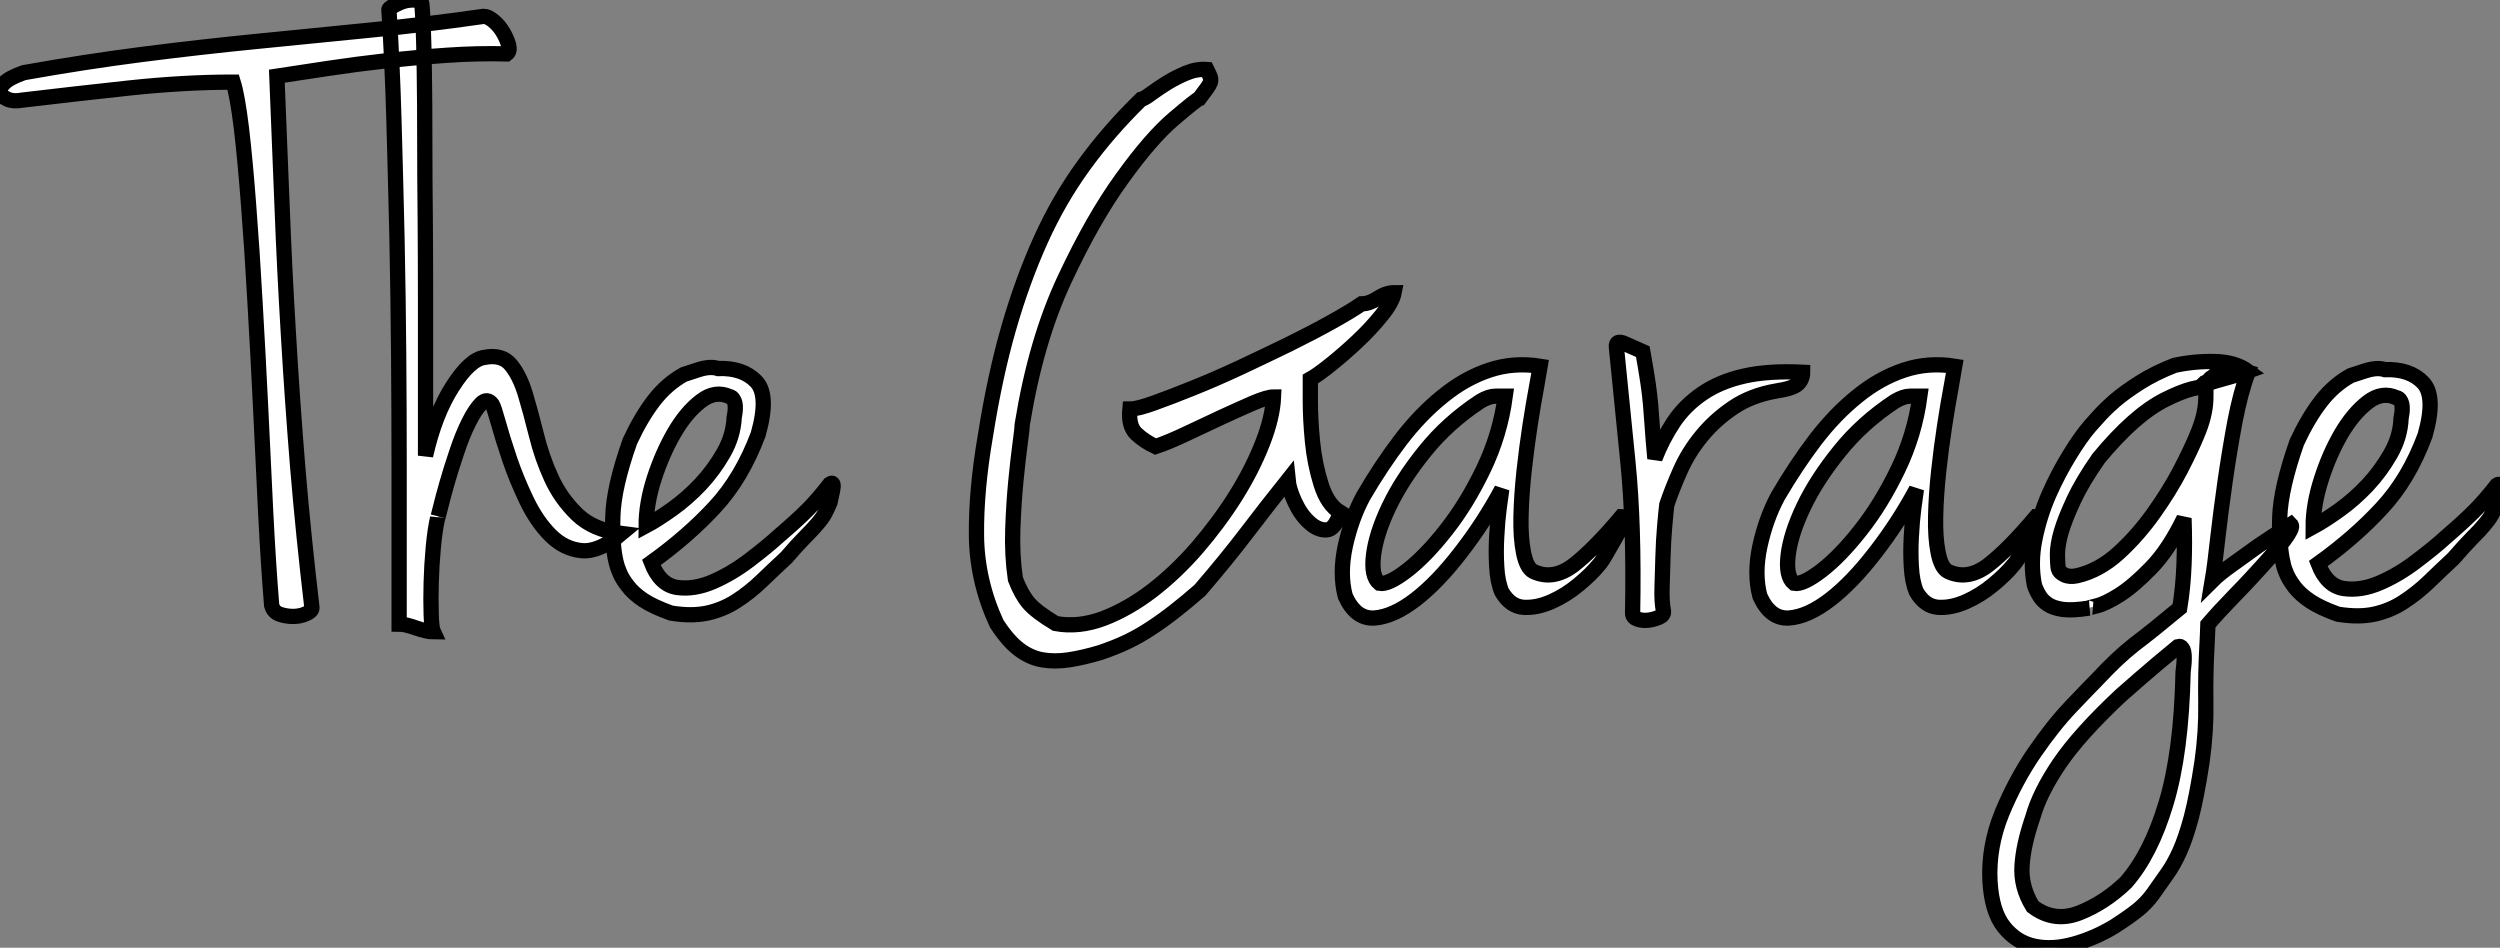
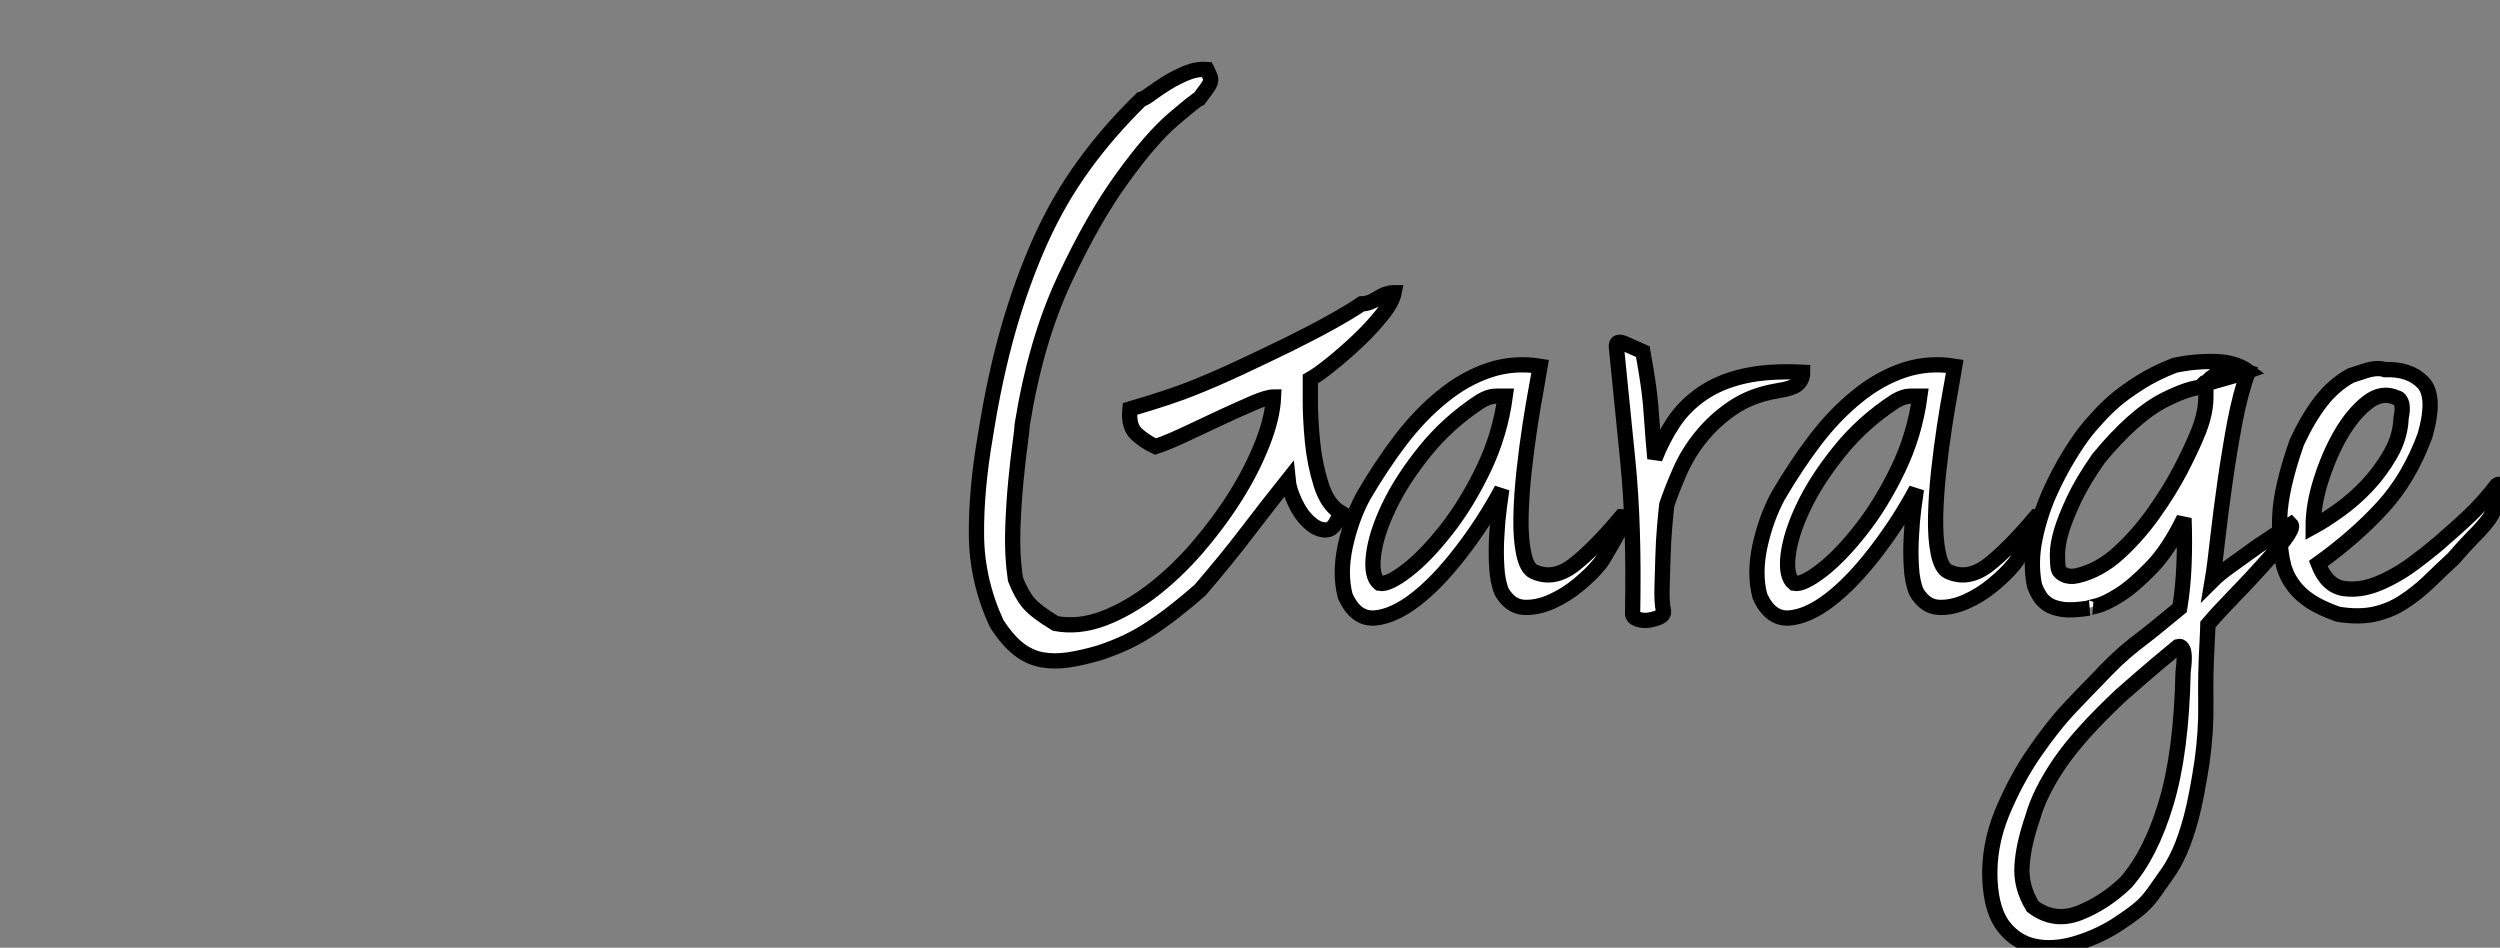
<svg xmlns="http://www.w3.org/2000/svg" viewBox="-12.19 1.515 163.764 62.081">
  <rect x="-12.19" y="1.515" width="163.764" height="62.081" fill="#808080" stroke="none" />
-   <path d="M22.06-36.85L22.06-36.85Q20.16-36.90 18.14-36.76Q16.13-36.62 14.17-36.40Q12.21-36.18 10.36-35.90Q8.51-35.62 7-35.39L7-35.39Q7.17-31.14 7.34-26.94Q7.50-22.74 7.76-18.45Q8.01-14.17 8.37-9.74Q8.74-5.32 9.30-0.56L9.30-0.56Q9.30-0.34 8.90-0.17Q8.51 0 8.06 0Q7.62 0 7.20-0.14Q6.78-0.28 6.66-0.73L6.66-0.73Q6.44-3.42 6.27-6.78Q6.10-10.14 5.94-13.64Q5.77-17.14 5.57-20.58Q5.38-24.02 5.15-26.94Q4.93-29.85 4.68-31.98Q4.42-34.10 4.14-35L4.14-35Q0.90-35-2.72-34.61Q-6.33-34.22-9.69-33.82L-9.69-33.82Q-10.25-33.71-10.64-33.88Q-11.03-34.05-11.12-34.33Q-11.20-34.61-10.86-34.94Q-10.53-35.28-9.58-35.62L-9.58-35.62Q-5.54-36.34-1.79-36.82Q1.96-37.30 5.60-37.66Q9.24-38.02 12.94-38.39Q16.63-38.75 20.55-39.31L20.55-39.31Q20.83-39.31 21.20-39.00Q21.56-38.70 21.81-38.28Q22.06-37.86 22.18-37.44Q22.29-37.02 22.06-36.85ZM16.46-40.32L16.46-40.32Q16.52-40.15 16.58-38.89Q16.63-37.63 16.66-35.67Q16.69-33.71 16.69-31.22Q16.69-28.73 16.72-26.10Q16.74-23.46 16.74-20.89Q16.74-18.31 16.74-16.16Q16.74-14 16.74-12.52Q16.74-11.03 16.74-10.53L16.74-10.53Q17.36-13.27 18.51-15.06Q19.66-16.86 20.61-16.97L20.61-16.97Q21.73-17.19 22.32-16.49Q22.90-15.79 23.27-14.59Q23.63-13.38 24.00-11.90Q24.36-10.42 24.98-9.07Q25.59-7.73 26.66-6.69Q27.72-5.66 29.57-5.43L29.57-5.43Q28.11-4.20 26.96-4.31Q25.82-4.42 24.92-5.32Q24.02-6.22 23.35-7.62Q22.68-9.02 22.23-10.36Q21.78-11.70 21.50-12.71Q21.22-13.72 21.11-13.89L21.11-13.89Q20.78-14.34 20.38-13.94Q19.99-13.55 19.57-12.71Q19.15-11.87 18.79-10.78Q18.42-9.69 18.14-8.71Q17.86-7.73 17.70-7.06Q17.53-6.38 17.53-6.44L17.53-6.44Q17.36-5.71 17.25-4.54Q17.14-3.36 17.11-2.21Q17.08-1.06 17.11-0.14Q17.14 0.78 17.25 1.01L17.25 1.01Q16.86 1.01 16.13 0.76Q15.40 0.50 15.01 0.50L15.01 0.50Q15.01-1.18 15.01-3.89Q15.01-6.61 15.01-9.94Q15.01-13.27 14.98-17.08Q14.95-20.89 14.87-24.78Q14.78-28.67 14.67-32.51Q14.56-36.34 14.34-39.76L14.34-39.76Q14.34-39.87 15.01-40.18Q15.68-40.49 16.46-40.32ZM33.66-15.85L33.66-15.85Q33.82-15.90 34.61-16.16Q35.39-16.41 35.90-16.24L35.90-16.24Q37.52-16.30 38.39-15.40Q39.26-14.50 38.53-11.93L38.53-11.93Q37.46-9.07 35.70-7.17Q33.94-5.26 31.53-3.53L31.53-3.53Q32.09-2.07 33.21-1.90Q34.33-1.74 35.56-2.27Q36.79-2.80 37.97-3.70Q39.14-4.59 39.87-5.26L39.87-5.26Q41.05-6.27 41.75-6.97Q42.45-7.67 43.23-8.68L43.23-8.68Q43.40-8.79 43.43-8.65Q43.46-8.51 43.40-8.23L43.40-8.23Q43.34-7.95 43.23-7.45L43.23-7.45Q43.06-7.06 42.90-6.75Q42.73-6.44 42.42-6.08Q42.11-5.71 41.61-5.21Q41.10-4.70 40.38-3.86L40.38-3.86Q39.54-3.08 38.75-2.32Q37.97-1.57 37.10-1.01Q36.23-0.45 35.20-0.22Q34.16 0 32.82-0.22L32.82-0.22Q31.70-0.62 31.02-1.06Q30.35-1.51 29.99-1.99Q29.62-2.46 29.46-2.86Q29.29-3.25 29.23-3.53L29.23-3.53Q28.95-4.65 29.01-6.55Q29.06-8.46 30.13-11.48L30.13-11.48Q30.86-13.05 31.70-14.14Q32.54-15.23 33.66-15.85ZM31.19-5.94L31.19-5.94Q31.92-6.33 32.90-7.03Q33.88-7.73 34.75-8.65Q35.62-9.58 36.26-10.70Q36.90-11.82 36.96-13.05L36.96-13.05Q37.13-13.89 36.90-14.22L36.90-14.22Q36.79-14.39 36.68-14.39L36.68-14.39Q35.73-14.84 34.78-14.11Q33.82-13.38 33.04-12.04Q32.26-10.70 31.72-9.04Q31.19-7.39 31.19-5.94Z" fill="white" stroke="black" transform="translate(0 0) scale(1 1) translate(-1.055 41.895)" />
-   <path d="M16.91-35.90L16.91-35.90Q17.08-35.56 17.14-35.39Q17.19-35.22 17.14-35.06Q17.08-34.89 16.91-34.66Q16.74-34.44 16.41-33.99L16.41-33.99Q16.24-33.94 14.76-32.68Q13.27-31.42 11.37-28.78Q9.46-26.15 7.59-22.15Q5.71-18.14 4.82-12.66L4.82-12.66Q4.82-12.43 4.68-11.40Q4.54-10.36 4.40-8.93Q4.26-7.50 4.20-5.80Q4.14-4.09 4.37-2.52L4.37-2.52Q4.76-1.51 5.24-0.95Q5.71-0.39 7 0.39L7 0.39Q8.51 0.67 10.14 0.06Q11.76-0.56 13.33-1.76Q14.90-2.97 16.30-4.59Q17.70-6.22 18.79-7.95Q19.88-9.69 20.55-11.40Q21.22-13.10 21.28-14.45L21.28-14.45Q20.89-14.45 19.96-14.06Q19.04-13.66 17.89-13.13Q16.74-12.60 15.57-12.04Q14.39-11.48 13.55-11.20L13.55-11.20Q12.82-11.54 12.29-12.04Q11.76-12.54 11.87-13.66L11.87-13.66Q12.38-13.66 13.47-14.06Q14.56-14.45 16.02-15.04Q17.47-15.62 19.10-16.38Q20.72-17.14 22.26-17.89Q23.80-18.65 25.06-19.35Q26.32-20.05 27.05-20.55L27.05-20.55Q27.55-20.55 28.11-20.92Q28.67-21.28 29.18-21.28L29.18-21.28Q29.06-20.66 28.36-19.80Q27.66-18.93 26.80-18.12Q25.93-17.30 25.06-16.60Q24.19-15.90 23.69-15.62L23.69-15.62Q23.69-15.40 23.69-14.20Q23.69-12.99 23.83-11.54Q23.97-10.08 24.39-8.74Q24.81-7.39 25.65-6.89L25.65-6.89Q25.31-5.77 24.75-5.74Q24.19-5.71 23.63-6.22Q23.07-6.72 22.68-7.56Q22.29-8.40 22.23-9.02L22.23-9.02Q20.89-7.34 19.54-5.57Q18.20-3.81 16.46-1.79L16.46-1.79Q15.57-1.01 14.81-0.42Q14.06 0.17 13.30 0.67Q12.54 1.18 11.73 1.57Q10.92 1.96 9.91 2.30L9.91 2.30Q8.79 2.63 7.87 2.77Q6.94 2.91 6.13 2.77Q5.32 2.63 4.59 2.07Q3.86 1.51 3.14 0.39L3.14 0.39Q1.85-2.41 1.82-5.38Q1.79-8.34 2.41-11.93L2.41-11.93Q3.02-15.79 3.92-18.93Q4.82-22.06 6.02-24.72Q7.22-27.38 8.85-29.62Q10.47-31.86 12.60-33.94L12.60-33.94Q12.82-33.99 13.27-34.33Q13.72-34.66 14.31-35.03Q14.90-35.39 15.57-35.67Q16.24-35.95 16.91-35.90ZM38.75-16.46L38.75-16.46Q38.70-16.13 38.50-15.06Q38.30-14 38.08-12.57Q37.86-11.14 37.69-9.58Q37.52-8.01 37.49-6.61Q37.46-5.21 37.66-4.23Q37.86-3.25 38.30-3.02L38.30-3.02Q39.59-2.41 40.94-3.44Q42.28-4.48 44.07-6.61L44.07-6.61Q44.24-6.61 44.10-6.16Q43.96-5.71 43.65-5.18Q43.34-4.65 43.04-4.12Q42.73-3.58 42.56-3.42L42.56-3.42Q42.11-2.86 41.27-2.16Q40.43-1.46 39.48-1.04Q38.53-0.62 37.66-0.67Q36.79-0.73 36.23-1.68L36.23-1.68Q35.95-2.35 35.90-3.33Q35.84-4.31 35.90-5.32Q35.95-6.33 36.06-7.17Q36.18-8.01 36.23-8.40L36.23-8.40Q35.06-6.22 33.54-4.26Q32.03-2.30 30.58-1.18Q29.12-0.06 27.89 0.03Q26.66 0.11 25.98-1.40L25.98-1.40Q25.59-2.86 25.98-4.68Q26.38-6.50 27.16-7.95L27.16-7.95Q28.34-9.97 29.62-11.65Q30.91-13.33 32.37-14.50Q33.82-15.68 35.42-16.21Q37.02-16.74 38.75-16.46ZM28.22-2.24L28.22-2.24Q28.78-2.13 30.02-3.08Q31.25-4.03 32.59-5.74Q33.94-7.45 35.03-9.72Q36.12-11.98 36.46-14.50L36.46-14.50Q36.23-14.50 35.81-14.50Q35.39-14.50 34.83-14.17L34.83-14.17Q32.70-12.77 31.19-10.89Q29.68-9.02 28.84-7.25Q28-5.49 27.83-4.09Q27.66-2.69 28.22-2.24ZM43.74-17.70L43.74-17.70Q43.68-18.20 44.27-17.95Q44.86-17.70 45.47-17.42L45.47-17.42Q45.70-16.13 45.81-15.37Q45.92-14.62 45.98-13.94Q46.03-13.27 46.09-12.49Q46.14-11.70 46.26-10.42L46.26-10.42Q46.76-11.70 47.49-12.80Q48.22-13.89 49.36-14.67Q50.51-15.46 52.11-15.82Q53.70-16.18 55.94-16.07L55.94-16.07Q55.94-15.62 55.64-15.32Q55.33-15.01 54.21-14.84L54.21-14.84Q52.58-14.56 51.38-13.75Q50.18-12.94 49.31-11.87Q48.44-10.81 47.91-9.60Q47.38-8.40 47.04-7.39L47.04-7.39Q46.98-6.89 46.90-5.96Q46.82-5.04 46.79-4.00Q46.76-2.97 46.73-1.99Q46.70-1.01 46.82-0.45L46.82-0.45Q46.87-0.17 46.56-0.03Q46.26 0.11 45.86 0.17Q45.47 0.22 45.14 0.11Q44.80 0 44.80-0.28L44.80-0.28Q44.91-6.05 44.49-10.22Q44.07-14.39 43.74-17.70ZM65.91-16.46L65.91-16.46Q65.86-16.13 65.66-15.06Q65.46-14 65.24-12.57Q65.02-11.14 64.85-9.58Q64.68-8.01 64.65-6.61Q64.62-5.21 64.82-4.23Q65.02-3.25 65.46-3.02L65.46-3.02Q66.75-2.41 68.10-3.44Q69.44-4.48 71.23-6.61L71.23-6.61Q71.40-6.61 71.26-6.16Q71.12-5.71 70.81-5.18Q70.50-4.65 70.20-4.12Q69.89-3.58 69.72-3.42L69.72-3.42Q69.27-2.86 68.43-2.16Q67.59-1.46 66.64-1.04Q65.69-0.62 64.82-0.67Q63.95-0.73 63.39-1.68L63.39-1.68Q63.11-2.35 63.06-3.33Q63-4.31 63.06-5.32Q63.11-6.33 63.22-7.17Q63.34-8.01 63.39-8.40L63.39-8.40Q62.22-6.22 60.70-4.26Q59.19-2.30 57.74-1.18Q56.28-0.06 55.05 0.03Q53.82 0.11 53.14-1.40L53.14-1.40Q52.75-2.86 53.14-4.68Q53.54-6.50 54.32-7.95L54.32-7.95Q55.50-9.97 56.78-11.65Q58.07-13.33 59.53-14.50Q60.98-15.68 62.58-16.21Q64.18-16.74 65.91-16.46ZM55.38-2.24L55.38-2.24Q55.94-2.13 57.18-3.08Q58.41-4.03 59.75-5.74Q61.10-7.45 62.19-9.72Q63.28-11.98 63.62-14.50L63.62-14.50Q63.39-14.50 62.97-14.50Q62.55-14.50 61.99-14.17L61.99-14.17Q59.86-12.77 58.35-10.89Q56.84-9.02 56-7.25Q55.16-5.49 54.99-4.09Q54.82-2.69 55.38-2.24ZM87.92-6.10L87.92-6.10Q88.03-5.99 87.89-5.71Q87.75-5.43 87.50-5.10Q87.25-4.76 87.00-4.45Q86.74-4.14 86.63-4.03L86.63-4.03Q85.29-2.52 84.22-1.43Q83.16-0.34 82.49 0.45L82.49 0.45Q82.49 0.50 82.46 1.09Q82.43 1.68 82.43 1.74L82.43 1.74Q82.32 3.64 82.35 5.57Q82.38 7.50 82.10 9.46L82.10 9.46Q81.76 11.70 81.40 13.08Q81.03 14.45 80.64 15.32Q80.25 16.18 79.83 16.77Q79.41 17.36 78.90 18.09L78.90 18.09Q78.46 18.70 77.90 19.15Q77.34 19.60 76.38 20.22L76.38 20.22Q75.10 21 73.70 21.39Q72.30 21.78 71.12 21.53Q69.94 21.28 69.13 20.27Q68.32 19.26 68.21 17.25L68.21 17.25Q68.10 15.01 68.99 12.82Q69.89 10.64 71.12 8.85Q72.35 7.06 73.53 5.82Q74.70 4.59 75.15 4.14L75.15 4.14Q75.88 3.36 76.47 2.80Q77.06 2.24 77.67 1.76Q78.29 1.29 78.99 0.73Q79.69 0.17 80.64-0.62L80.64-0.62Q80.86-1.96 80.92-3.44Q80.98-4.93 80.92-6.50L80.92-6.50Q79.91-4.42 78.76-3.25Q77.62-2.07 76.69-1.48Q75.77-0.90 75.18-0.76Q74.59-0.62 74.70-0.62L74.70-0.62Q73.64-0.45 73.00-0.53Q72.35-0.62 71.99-0.87Q71.62-1.12 71.43-1.46Q71.23-1.79 71.12-2.13L71.12-2.13Q70.84-3.58 71.15-5.12Q71.46-6.66 72.07-8.06Q72.69-9.46 73.42-10.64Q74.14-11.82 74.76-12.54L74.76-12.54Q74.87-12.66 75.29-13.13Q75.71-13.61 76.38-14.20Q77.06-14.78 78.04-15.40Q79.02-16.02 80.30-16.52L80.30-16.52Q81.59-16.80 82.94-16.77Q84.28-16.74 85.12-16.13L85.12-16.13Q84.67-15.96 83.75-15.71Q82.82-15.46 82.54-15.34L82.54-15.34L82.54-15.23Q82.54-15.06 82.66-15.06L82.66-15.06Q81.70-15.29 79.69-14.28Q77.67-13.27 75.32-10.42L75.32-10.42Q74.26-8.90 73.70-7.70Q73.14-6.50 72.88-5.63Q72.63-4.76 72.63-4.14Q72.63-3.53 72.69-3.19L72.69-3.19Q72.74-2.97 73.08-2.80Q73.42-2.63 73.92-2.74L73.92-2.74Q75.38-3.08 76.64-4.23Q77.90-5.38 78.93-6.83Q79.97-8.29 80.70-9.69Q81.42-11.09 81.76-11.93L81.76-11.93Q82.32-13.22 82.35-14.31Q82.38-15.40 82.26-15.40L82.26-15.40Q82.26-15.40 82.35-15.40Q82.43-15.40 82.49-15.40Q82.54-15.40 82.52-15.37Q82.49-15.34 82.15-15.29L82.15-15.29Q82.26-15.40 82.38-15.43Q82.49-15.46 82.60-15.51L82.60-15.51Q82.54-15.57 82.63-15.65Q82.71-15.74 82.82-15.74L82.82-15.74Q82.82-15.85 83.10-15.96L83.10-15.96L83.44-16.07L83.61-16.18Q83.83-16.30 83.89-16.35Q83.94-16.41 84.03-16.41Q84.11-16.41 84.34-16.32Q84.56-16.24 85.12-16.07L85.12-16.07Q84.62-14.73 84.25-12.80Q83.89-10.86 83.61-8.90Q83.33-6.94 83.13-5.18Q82.94-3.42 82.77-2.41L82.77-2.41Q83.22-2.86 84.08-3.47Q84.95-4.09 85.79-4.70L85.79-4.70Q86.80-5.38 87.92-6.10ZM80.86 3.58L80.86 3.58Q81.03 2.30 80.81 2.02L80.81 2.02Q80.70 1.85 80.53 1.90L80.53 1.90Q79.02 3.14 78.06 3.98Q77.11 4.82 76.78 5.10L76.78 5.10Q74.09 7.62 72.77 9.55Q71.46 11.48 71.01 13.10L71.01 13.10Q70.39 14.90 70.31 16.27Q70.22 17.64 71.01 18.93L71.01 18.93Q72.41 19.99 74.06 19.35Q75.71 18.70 77.11 17.36L77.11 17.36Q78.74 15.51 79.74 12.18Q80.75 8.85 80.86 3.58ZM91.84-15.85L91.84-15.85Q92.01-15.90 92.79-16.16Q93.58-16.41 94.08-16.24L94.08-16.24Q95.70-16.30 96.57-15.40Q97.44-14.50 96.71-11.93L96.71-11.93Q95.65-9.07 93.88-7.17Q92.12-5.26 89.71-3.53L89.71-3.53Q90.27-2.07 91.39-1.90Q92.51-1.74 93.74-2.27Q94.98-2.80 96.15-3.70Q97.33-4.59 98.06-5.26L98.06-5.26Q99.23-6.27 99.93-6.97Q100.63-7.67 101.42-8.68L101.42-8.68Q101.58-8.79 101.61-8.65Q101.64-8.51 101.58-8.23L101.58-8.23Q101.53-7.95 101.42-7.45L101.42-7.45Q101.25-7.06 101.08-6.75Q100.91-6.44 100.60-6.08Q100.30-5.71 99.79-5.21Q99.29-4.70 98.56-3.86L98.56-3.86Q97.72-3.08 96.94-2.32Q96.15-1.57 95.28-1.01Q94.42-0.45 93.38-0.22Q92.34 0 91.00-0.22L91.00-0.22Q89.88-0.62 89.21-1.06Q88.54-1.51 88.17-1.99Q87.81-2.46 87.64-2.86Q87.47-3.25 87.42-3.53L87.42-3.53Q87.14-4.65 87.19-6.55Q87.25-8.46 88.31-11.48L88.31-11.48Q89.04-13.05 89.88-14.14Q90.72-15.23 91.84-15.85ZM89.38-5.94L89.38-5.94Q90.10-6.33 91.08-7.03Q92.06-7.73 92.93-8.65Q93.80-9.58 94.44-10.70Q95.09-11.82 95.14-13.05L95.14-13.05Q95.31-13.89 95.09-14.22L95.09-14.22Q94.98-14.39 94.86-14.39L94.86-14.39Q93.91-14.84 92.96-14.11Q92.01-13.38 91.22-12.04Q90.44-10.70 89.91-9.04Q89.38-7.39 89.38-5.94Z" fill="white" stroke="black" transform="translate(50.773 0) scale(1 1) translate(-0.819 41.968)" />
+   <path d="M16.91-35.90L16.91-35.90Q17.08-35.56 17.14-35.39Q17.19-35.22 17.14-35.06Q17.08-34.89 16.91-34.66Q16.74-34.44 16.41-33.99L16.41-33.99Q16.24-33.94 14.76-32.68Q13.27-31.42 11.37-28.78Q9.46-26.15 7.59-22.15Q5.71-18.14 4.82-12.66L4.82-12.66Q4.82-12.43 4.68-11.40Q4.54-10.36 4.40-8.93Q4.26-7.50 4.20-5.80Q4.14-4.09 4.37-2.52L4.37-2.52Q4.76-1.51 5.24-0.95Q5.71-0.39 7 0.39L7 0.39Q8.51 0.67 10.14 0.06Q11.76-0.56 13.33-1.76Q14.90-2.97 16.30-4.59Q17.70-6.22 18.79-7.95Q19.88-9.69 20.55-11.40Q21.22-13.10 21.28-14.45L21.28-14.45Q20.89-14.45 19.96-14.06Q19.04-13.66 17.89-13.13Q16.74-12.60 15.57-12.04Q14.39-11.48 13.55-11.20L13.55-11.20Q12.82-11.54 12.29-12.04Q11.76-12.54 11.87-13.66L11.87-13.66Q14.56-14.45 16.02-15.04Q17.47-15.62 19.10-16.38Q20.72-17.14 22.26-17.89Q23.80-18.65 25.06-19.35Q26.32-20.05 27.05-20.55L27.05-20.55Q27.55-20.55 28.11-20.92Q28.67-21.28 29.18-21.28L29.18-21.28Q29.06-20.66 28.36-19.80Q27.66-18.93 26.80-18.12Q25.93-17.30 25.06-16.60Q24.19-15.90 23.69-15.62L23.69-15.62Q23.69-15.40 23.69-14.20Q23.69-12.99 23.83-11.54Q23.97-10.08 24.39-8.74Q24.81-7.39 25.65-6.89L25.65-6.89Q25.31-5.77 24.75-5.74Q24.19-5.71 23.63-6.22Q23.07-6.72 22.68-7.56Q22.29-8.40 22.23-9.02L22.23-9.02Q20.89-7.34 19.54-5.57Q18.20-3.81 16.46-1.79L16.46-1.79Q15.57-1.01 14.81-0.42Q14.06 0.17 13.30 0.67Q12.54 1.18 11.73 1.57Q10.92 1.96 9.91 2.30L9.91 2.30Q8.79 2.63 7.87 2.77Q6.94 2.91 6.13 2.77Q5.32 2.63 4.59 2.07Q3.86 1.51 3.14 0.39L3.14 0.39Q1.85-2.41 1.82-5.38Q1.79-8.34 2.41-11.93L2.41-11.93Q3.02-15.79 3.92-18.93Q4.82-22.06 6.02-24.72Q7.22-27.38 8.85-29.62Q10.47-31.86 12.60-33.94L12.60-33.94Q12.82-33.99 13.27-34.33Q13.72-34.66 14.31-35.03Q14.90-35.39 15.57-35.67Q16.24-35.95 16.91-35.90ZM38.75-16.46L38.75-16.46Q38.70-16.13 38.50-15.06Q38.30-14 38.08-12.57Q37.86-11.14 37.69-9.58Q37.52-8.01 37.49-6.61Q37.46-5.21 37.66-4.23Q37.86-3.25 38.30-3.02L38.30-3.02Q39.59-2.41 40.94-3.44Q42.28-4.48 44.07-6.61L44.07-6.61Q44.24-6.61 44.10-6.16Q43.96-5.71 43.65-5.18Q43.34-4.65 43.04-4.12Q42.73-3.58 42.56-3.42L42.56-3.42Q42.11-2.86 41.27-2.16Q40.43-1.46 39.48-1.04Q38.53-0.62 37.66-0.67Q36.79-0.73 36.23-1.68L36.23-1.68Q35.95-2.35 35.90-3.33Q35.84-4.31 35.90-5.32Q35.95-6.33 36.06-7.17Q36.18-8.01 36.23-8.40L36.23-8.40Q35.06-6.22 33.54-4.26Q32.03-2.30 30.58-1.18Q29.12-0.06 27.89 0.03Q26.66 0.11 25.98-1.40L25.98-1.40Q25.59-2.86 25.98-4.68Q26.38-6.50 27.16-7.95L27.16-7.95Q28.34-9.97 29.62-11.65Q30.91-13.33 32.37-14.50Q33.82-15.68 35.42-16.21Q37.02-16.74 38.75-16.46ZM28.22-2.24L28.22-2.24Q28.78-2.13 30.02-3.08Q31.25-4.03 32.59-5.74Q33.94-7.45 35.03-9.72Q36.12-11.98 36.46-14.50L36.46-14.50Q36.23-14.50 35.81-14.50Q35.39-14.50 34.83-14.17L34.83-14.17Q32.70-12.77 31.19-10.89Q29.68-9.02 28.84-7.25Q28-5.49 27.83-4.09Q27.66-2.69 28.22-2.24ZM43.74-17.70L43.74-17.70Q43.68-18.20 44.27-17.95Q44.86-17.70 45.47-17.42L45.47-17.42Q45.70-16.13 45.81-15.37Q45.92-14.62 45.98-13.94Q46.03-13.27 46.09-12.49Q46.14-11.70 46.26-10.42L46.26-10.42Q46.76-11.70 47.49-12.80Q48.22-13.89 49.36-14.67Q50.51-15.46 52.11-15.82Q53.70-16.18 55.94-16.07L55.94-16.07Q55.94-15.62 55.64-15.32Q55.33-15.01 54.21-14.84L54.21-14.84Q52.58-14.56 51.38-13.75Q50.18-12.94 49.31-11.87Q48.44-10.81 47.91-9.60Q47.38-8.40 47.04-7.39L47.04-7.39Q46.98-6.89 46.90-5.96Q46.82-5.04 46.79-4.00Q46.76-2.97 46.73-1.99Q46.70-1.01 46.82-0.45L46.82-0.45Q46.87-0.17 46.56-0.03Q46.26 0.11 45.86 0.17Q45.47 0.22 45.14 0.11Q44.80 0 44.80-0.28L44.80-0.28Q44.91-6.05 44.49-10.22Q44.07-14.39 43.74-17.70ZM65.91-16.46L65.91-16.46Q65.86-16.13 65.66-15.06Q65.46-14 65.24-12.57Q65.02-11.14 64.85-9.58Q64.68-8.01 64.65-6.61Q64.62-5.21 64.82-4.23Q65.02-3.25 65.46-3.02L65.46-3.02Q66.75-2.41 68.10-3.44Q69.44-4.48 71.23-6.61L71.23-6.61Q71.40-6.61 71.26-6.16Q71.12-5.71 70.81-5.18Q70.50-4.65 70.20-4.12Q69.89-3.58 69.72-3.42L69.72-3.42Q69.27-2.86 68.43-2.16Q67.59-1.46 66.64-1.04Q65.69-0.62 64.82-0.67Q63.95-0.73 63.39-1.68L63.39-1.68Q63.11-2.35 63.06-3.33Q63-4.31 63.06-5.32Q63.11-6.33 63.22-7.17Q63.34-8.01 63.39-8.40L63.39-8.40Q62.22-6.22 60.70-4.26Q59.19-2.30 57.74-1.18Q56.28-0.06 55.05 0.03Q53.82 0.11 53.14-1.40L53.14-1.40Q52.75-2.86 53.14-4.68Q53.54-6.50 54.32-7.95L54.32-7.95Q55.50-9.97 56.78-11.65Q58.07-13.33 59.53-14.50Q60.98-15.68 62.58-16.21Q64.18-16.74 65.91-16.46ZM55.38-2.24L55.38-2.24Q55.94-2.13 57.18-3.08Q58.41-4.03 59.75-5.74Q61.10-7.45 62.19-9.72Q63.28-11.98 63.62-14.50L63.62-14.50Q63.39-14.50 62.97-14.50Q62.55-14.50 61.99-14.17L61.99-14.17Q59.86-12.77 58.35-10.89Q56.84-9.02 56-7.25Q55.16-5.49 54.99-4.09Q54.82-2.69 55.38-2.24ZM87.92-6.10L87.92-6.10Q88.03-5.99 87.89-5.71Q87.75-5.43 87.50-5.10Q87.25-4.76 87.00-4.45Q86.74-4.14 86.63-4.03L86.63-4.03Q85.29-2.52 84.22-1.43Q83.16-0.34 82.49 0.45L82.49 0.45Q82.49 0.50 82.46 1.09Q82.43 1.68 82.43 1.74L82.43 1.74Q82.32 3.64 82.35 5.57Q82.38 7.50 82.10 9.46L82.10 9.46Q81.76 11.70 81.40 13.08Q81.03 14.45 80.64 15.32Q80.25 16.18 79.83 16.77Q79.41 17.36 78.90 18.09L78.90 18.09Q78.46 18.70 77.90 19.15Q77.34 19.60 76.38 20.22L76.38 20.22Q75.10 21 73.70 21.39Q72.30 21.78 71.12 21.53Q69.94 21.28 69.13 20.27Q68.32 19.26 68.21 17.25L68.21 17.25Q68.10 15.01 68.99 12.82Q69.89 10.64 71.12 8.85Q72.35 7.06 73.53 5.82Q74.70 4.59 75.15 4.14L75.15 4.14Q75.88 3.36 76.47 2.80Q77.06 2.24 77.67 1.76Q78.29 1.29 78.99 0.73Q79.69 0.17 80.64-0.62L80.64-0.62Q80.86-1.96 80.92-3.44Q80.98-4.93 80.92-6.50L80.92-6.50Q79.91-4.42 78.76-3.25Q77.62-2.07 76.69-1.48Q75.77-0.90 75.18-0.76Q74.59-0.62 74.70-0.62L74.70-0.62Q73.64-0.45 73.00-0.53Q72.35-0.62 71.99-0.87Q71.62-1.12 71.43-1.46Q71.23-1.79 71.12-2.13L71.12-2.13Q70.84-3.58 71.15-5.12Q71.46-6.66 72.07-8.06Q72.69-9.46 73.42-10.64Q74.14-11.82 74.76-12.54L74.76-12.54Q74.87-12.66 75.29-13.13Q75.71-13.61 76.38-14.20Q77.06-14.78 78.04-15.40Q79.02-16.02 80.30-16.52L80.30-16.52Q81.59-16.80 82.94-16.77Q84.28-16.74 85.12-16.13L85.12-16.13Q84.67-15.96 83.75-15.71Q82.82-15.46 82.54-15.34L82.54-15.34L82.54-15.23Q82.54-15.06 82.66-15.06L82.66-15.06Q81.70-15.29 79.69-14.28Q77.67-13.27 75.32-10.42L75.32-10.42Q74.26-8.90 73.70-7.70Q73.14-6.50 72.88-5.63Q72.63-4.76 72.63-4.14Q72.63-3.53 72.69-3.19L72.69-3.19Q72.74-2.97 73.08-2.80Q73.42-2.63 73.92-2.74L73.92-2.74Q75.38-3.08 76.64-4.23Q77.90-5.38 78.93-6.83Q79.97-8.29 80.70-9.69Q81.42-11.09 81.76-11.93L81.76-11.93Q82.32-13.22 82.35-14.31Q82.38-15.40 82.26-15.40L82.26-15.40Q82.26-15.40 82.35-15.40Q82.43-15.40 82.49-15.40Q82.54-15.40 82.52-15.37Q82.49-15.34 82.15-15.29L82.15-15.29Q82.26-15.40 82.38-15.43Q82.49-15.46 82.60-15.51L82.60-15.51Q82.54-15.57 82.63-15.65Q82.71-15.74 82.82-15.74L82.82-15.74Q82.82-15.85 83.10-15.96L83.10-15.96L83.44-16.07L83.61-16.18Q83.83-16.30 83.89-16.35Q83.94-16.41 84.03-16.41Q84.11-16.41 84.34-16.32Q84.56-16.24 85.12-16.07L85.12-16.07Q84.62-14.73 84.25-12.80Q83.89-10.86 83.61-8.90Q83.33-6.94 83.13-5.18Q82.94-3.42 82.77-2.41L82.77-2.41Q83.22-2.86 84.08-3.47Q84.95-4.09 85.79-4.70L85.79-4.70Q86.80-5.38 87.92-6.10ZM80.86 3.58L80.86 3.58Q81.03 2.30 80.81 2.02L80.81 2.02Q80.70 1.85 80.53 1.90L80.53 1.90Q79.02 3.14 78.06 3.98Q77.11 4.82 76.78 5.10L76.78 5.10Q74.09 7.62 72.77 9.55Q71.46 11.48 71.01 13.10L71.01 13.10Q70.39 14.90 70.31 16.27Q70.22 17.64 71.01 18.93L71.01 18.93Q72.41 19.99 74.06 19.35Q75.71 18.70 77.11 17.36L77.11 17.36Q78.74 15.51 79.74 12.18Q80.75 8.85 80.86 3.58ZM91.84-15.85L91.84-15.85Q92.01-15.90 92.79-16.16Q93.58-16.41 94.08-16.24L94.08-16.24Q95.70-16.30 96.57-15.40Q97.44-14.50 96.71-11.93L96.71-11.93Q95.65-9.07 93.88-7.17Q92.12-5.26 89.71-3.53L89.71-3.53Q90.27-2.07 91.39-1.90Q92.51-1.74 93.74-2.27Q94.98-2.80 96.15-3.70Q97.33-4.59 98.06-5.26L98.06-5.26Q99.23-6.27 99.93-6.97Q100.63-7.67 101.42-8.68L101.42-8.68Q101.58-8.79 101.61-8.65Q101.64-8.51 101.58-8.23L101.58-8.23Q101.53-7.95 101.42-7.45L101.42-7.45Q101.25-7.06 101.08-6.75Q100.91-6.44 100.60-6.08Q100.30-5.71 99.79-5.21Q99.29-4.70 98.56-3.86L98.56-3.86Q97.72-3.08 96.94-2.32Q96.15-1.57 95.28-1.01Q94.42-0.45 93.38-0.22Q92.34 0 91.00-0.22L91.00-0.22Q89.88-0.62 89.21-1.06Q88.54-1.51 88.17-1.99Q87.81-2.46 87.64-2.86Q87.47-3.25 87.42-3.53L87.42-3.53Q87.14-4.65 87.19-6.55Q87.25-8.46 88.31-11.48L88.31-11.48Q89.04-13.05 89.88-14.14Q90.72-15.23 91.84-15.85ZM89.38-5.94L89.38-5.94Q90.10-6.33 91.08-7.03Q92.06-7.73 92.93-8.65Q93.80-9.58 94.44-10.70Q95.09-11.82 95.14-13.05L95.14-13.05Q95.31-13.89 95.09-14.22L95.09-14.22Q94.98-14.39 94.86-14.39L94.86-14.39Q93.91-14.84 92.96-14.11Q92.01-13.38 91.22-12.04Q90.44-10.70 89.91-9.04Q89.38-7.39 89.38-5.94Z" fill="white" stroke="black" transform="translate(50.773 0) scale(1 1) translate(-0.819 41.968)" />
</svg>